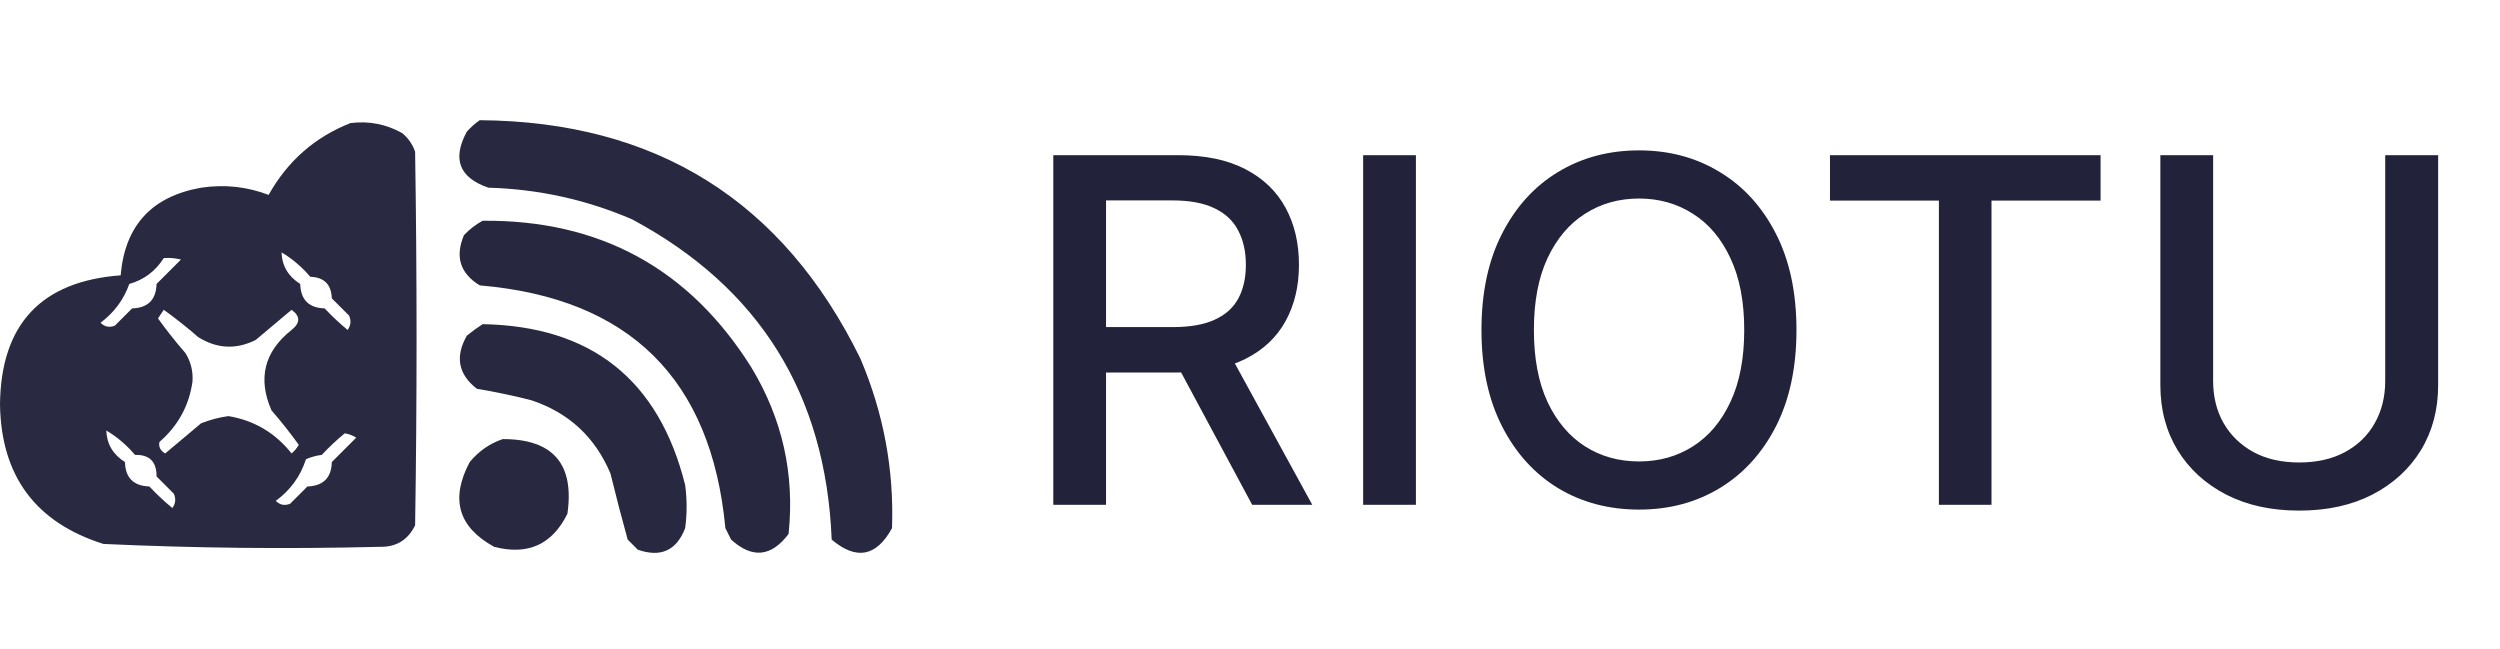
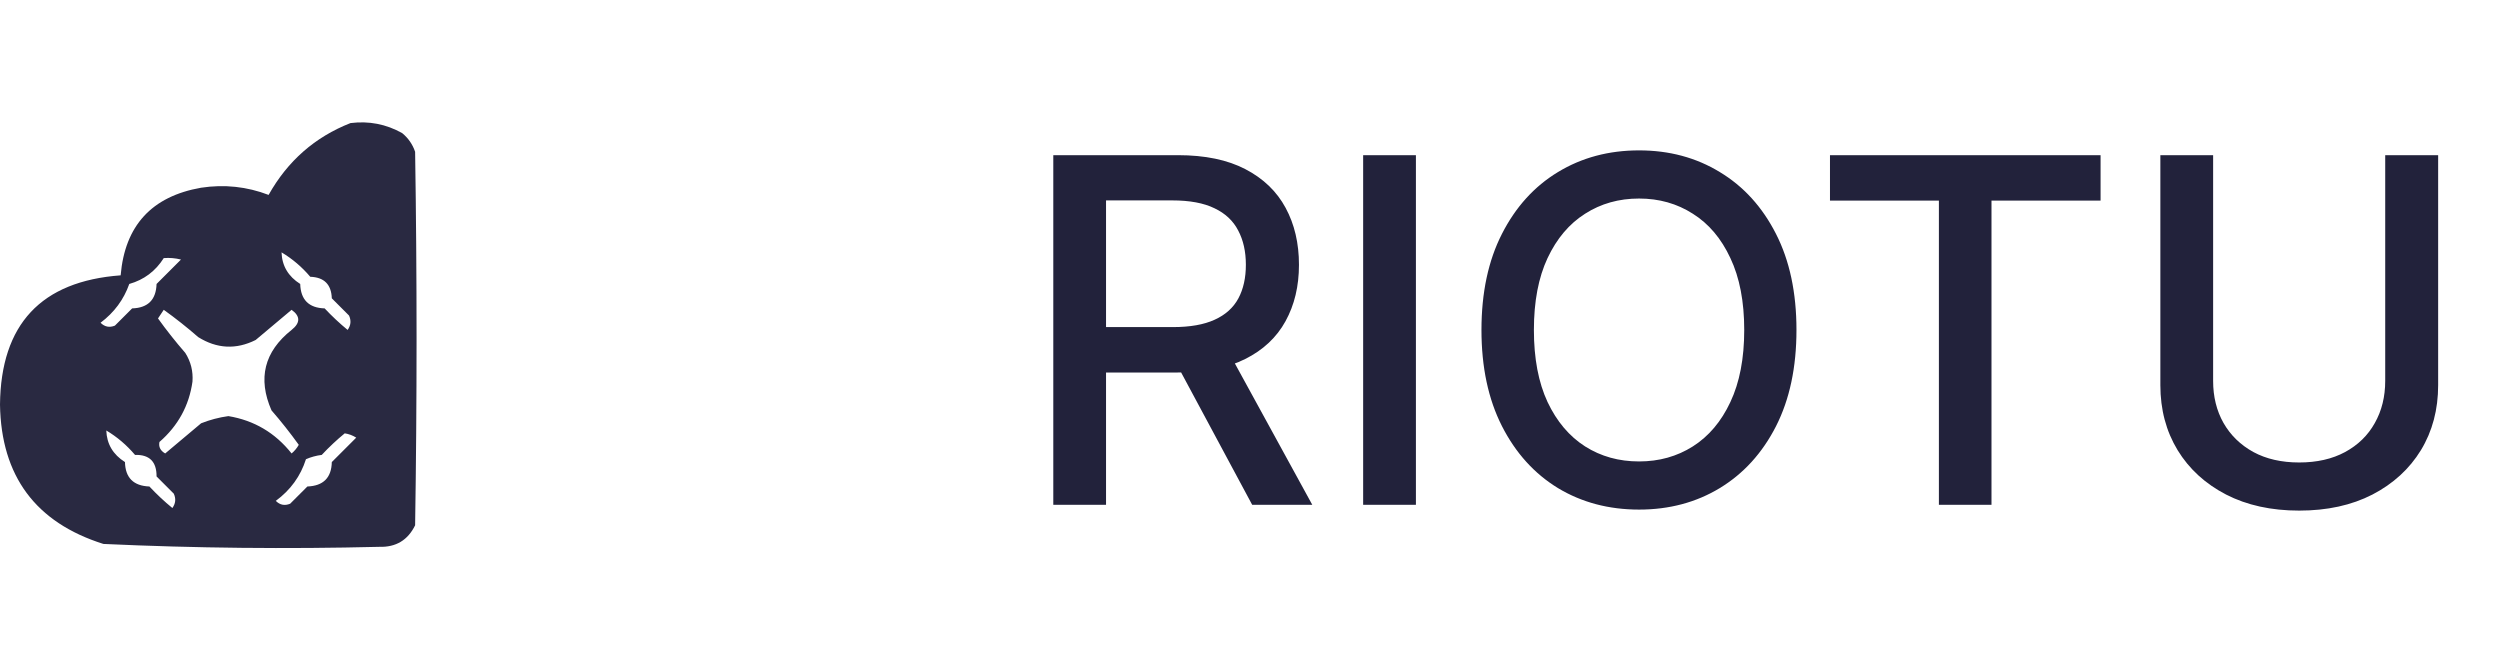
<svg xmlns="http://www.w3.org/2000/svg" width="104" height="27" viewBox="0 0 104 27" fill="none">
-   <path opacity="0.972" fill-rule="evenodd" clip-rule="evenodd" d="M19.958 5C27.3 5.054 32.578 8.36 35.793 14.919C36.757 17.186 37.195 19.537 37.108 21.97C36.46 23.156 35.624 23.315 34.598 22.448C34.355 16.399 31.586 11.957 26.292 9.123C24.387 8.304 22.395 7.866 20.317 7.808C19.102 7.39 18.803 6.614 19.42 5.478C19.587 5.29 19.766 5.131 19.958 5Z" fill="#22223B" />
  <path opacity="0.967" fill-rule="evenodd" clip-rule="evenodd" d="M14.58 5.12C15.348 5.024 16.066 5.164 16.731 5.538C16.984 5.745 17.164 6.004 17.269 6.315C17.349 11.494 17.349 16.673 17.269 21.852C16.967 22.471 16.469 22.77 15.775 22.748C11.949 22.844 8.125 22.804 4.302 22.628C1.482 21.738 0.048 19.806 0 16.832C0.034 13.492 1.708 11.699 5.019 11.454C5.196 9.385 6.311 8.17 8.366 7.809C9.336 7.662 10.272 7.762 11.174 8.108C11.966 6.697 13.101 5.701 14.58 5.12ZM11.712 10.498C12.158 10.764 12.557 11.102 12.907 11.514C13.485 11.534 13.783 11.833 13.803 12.41C14.042 12.649 14.281 12.888 14.52 13.127C14.616 13.338 14.596 13.537 14.461 13.725C14.124 13.448 13.805 13.149 13.505 12.829C12.847 12.809 12.509 12.47 12.489 11.813C11.992 11.499 11.732 11.061 11.712 10.498ZM6.812 10.737C7.054 10.718 7.293 10.738 7.529 10.797C7.191 11.135 6.852 11.474 6.513 11.813C6.493 12.47 6.155 12.809 5.497 12.829C5.258 13.068 5.019 13.306 4.78 13.546C4.553 13.638 4.354 13.598 4.183 13.426C4.751 13 5.149 12.462 5.378 11.813C5.99 11.639 6.468 11.281 6.812 10.737ZM6.812 12.888C7.305 13.241 7.783 13.62 8.246 14.024C9.025 14.51 9.821 14.55 10.636 14.143C11.134 13.725 11.632 13.306 12.13 12.888C12.499 13.153 12.499 13.432 12.13 13.725C10.992 14.628 10.714 15.744 11.294 17.071C11.695 17.532 12.073 18.01 12.429 18.505C12.352 18.642 12.252 18.762 12.13 18.864C11.448 18.005 10.572 17.488 9.501 17.31C9.109 17.364 8.73 17.464 8.366 17.609C7.868 18.027 7.37 18.445 6.872 18.864C6.671 18.748 6.592 18.589 6.633 18.386C7.408 17.712 7.866 16.875 8.007 15.876C8.038 15.443 7.938 15.045 7.708 14.681C7.307 14.22 6.929 13.742 6.573 13.247C6.656 13.125 6.735 13.006 6.812 12.888ZM4.422 17.908C4.868 18.174 5.267 18.512 5.617 18.924C6.218 18.907 6.517 19.206 6.513 19.82C6.752 20.059 6.991 20.298 7.23 20.537C7.326 20.747 7.306 20.946 7.171 21.134C6.834 20.858 6.515 20.559 6.215 20.238C5.552 20.213 5.213 19.874 5.199 19.222C4.701 18.909 4.442 18.47 4.422 17.908ZM14.341 18.027C14.511 18.052 14.67 18.112 14.819 18.206C14.481 18.545 14.142 18.884 13.803 19.222C13.789 19.874 13.45 20.213 12.787 20.238C12.549 20.477 12.309 20.716 12.07 20.955C11.843 21.048 11.644 21.008 11.473 20.836C12.085 20.386 12.503 19.808 12.728 19.103C12.935 19.013 13.154 18.953 13.385 18.924C13.691 18.597 14.01 18.298 14.341 18.027Z" fill="#22223B" />
-   <path opacity="0.974" fill-rule="evenodd" clip-rule="evenodd" d="M20.077 9.183C24.95 9.14 28.674 11.172 31.252 15.278C32.547 17.416 33.065 19.726 32.805 22.21C32.091 23.166 31.294 23.245 30.415 22.449C30.335 22.29 30.256 22.13 30.176 21.971C29.591 15.769 26.185 12.403 19.958 11.872C19.142 11.375 18.922 10.678 19.301 9.781C19.535 9.536 19.794 9.337 20.077 9.183Z" fill="#22223B" />
-   <path opacity="0.972" fill-rule="evenodd" clip-rule="evenodd" d="M20.078 13.485C24.601 13.567 27.409 15.798 28.503 20.178C28.583 20.775 28.583 21.373 28.503 21.971C28.143 22.903 27.486 23.202 26.532 22.867C26.392 22.727 26.253 22.588 26.113 22.449C25.86 21.541 25.621 20.625 25.396 19.7C24.76 18.188 23.665 17.172 22.11 16.652C21.36 16.46 20.603 16.3 19.839 16.174C19.063 15.572 18.924 14.835 19.421 13.963C19.637 13.787 19.856 13.627 20.078 13.485Z" fill="#22223B" />
-   <path opacity="0.972" fill-rule="evenodd" clip-rule="evenodd" d="M20.915 18.266C23.006 18.265 23.902 19.301 23.604 21.373C22.971 22.655 21.955 23.113 20.556 22.747C19.062 21.93 18.724 20.755 19.54 19.222C19.917 18.766 20.375 18.448 20.915 18.266Z" fill="#22223B" />
  <path d="M43.817 21V6.455H49.001C50.128 6.455 51.063 6.649 51.807 7.037C52.555 7.425 53.114 7.963 53.483 8.649C53.852 9.331 54.037 10.119 54.037 11.014C54.037 11.904 53.85 12.688 53.476 13.365C53.106 14.037 52.548 14.561 51.8 14.935C51.056 15.309 50.121 15.496 48.994 15.496H45.067V13.607H48.795C49.506 13.607 50.083 13.505 50.528 13.301C50.978 13.098 51.307 12.802 51.516 12.413C51.724 12.025 51.828 11.559 51.828 11.014C51.828 10.465 51.722 9.989 51.508 9.587C51.3 9.184 50.971 8.876 50.521 8.663C50.076 8.446 49.492 8.337 48.767 8.337H46.011V21H43.817ZM50.997 14.438L54.591 21H52.091L48.568 14.438H50.997ZM58.902 6.455V21H56.707V6.455H58.902ZM74.733 13.727C74.733 15.28 74.449 16.616 73.881 17.733C73.312 18.846 72.534 19.703 71.544 20.304C70.559 20.901 69.439 21.199 68.185 21.199C66.925 21.199 65.801 20.901 64.811 20.304C63.826 19.703 63.05 18.843 62.481 17.726C61.913 16.608 61.629 15.276 61.629 13.727C61.629 12.174 61.913 10.841 62.481 9.729C63.05 8.611 63.826 7.754 64.811 7.158C65.801 6.556 66.925 6.256 68.185 6.256C69.439 6.256 70.559 6.556 71.544 7.158C72.534 7.754 73.312 8.611 73.881 9.729C74.449 10.841 74.733 12.174 74.733 13.727ZM72.56 13.727C72.56 12.544 72.368 11.547 71.984 10.737C71.606 9.923 71.085 9.307 70.422 8.891C69.764 8.469 69.018 8.259 68.185 8.259C67.347 8.259 66.599 8.469 65.94 8.891C65.282 9.307 64.761 9.923 64.378 10.737C63.999 11.547 63.81 12.544 63.81 13.727C63.81 14.911 63.999 15.91 64.378 16.724C64.761 17.534 65.282 18.15 65.94 18.571C66.599 18.988 67.347 19.196 68.185 19.196C69.018 19.196 69.764 18.988 70.422 18.571C71.085 18.15 71.606 17.534 71.984 16.724C72.368 15.91 72.56 14.911 72.56 13.727ZM76.127 8.344V6.455H87.384V8.344H82.846V21H80.658V8.344H76.127ZM99.225 6.455H101.427V16.021C101.427 17.039 101.188 17.941 100.71 18.727C100.231 19.509 99.559 20.124 98.692 20.574C97.826 21.019 96.81 21.241 95.646 21.241C94.486 21.241 93.472 21.019 92.606 20.574C91.739 20.124 91.067 19.509 90.589 18.727C90.111 17.941 89.871 17.039 89.871 16.021V6.455H92.066V15.844C92.066 16.502 92.21 17.087 92.499 17.598C92.793 18.109 93.207 18.512 93.742 18.805C94.277 19.094 94.912 19.239 95.646 19.239C96.384 19.239 97.021 19.094 97.556 18.805C98.096 18.512 98.508 18.109 98.792 17.598C99.081 17.087 99.225 16.502 99.225 15.844V6.455Z" fill="#22223B" />
</svg>